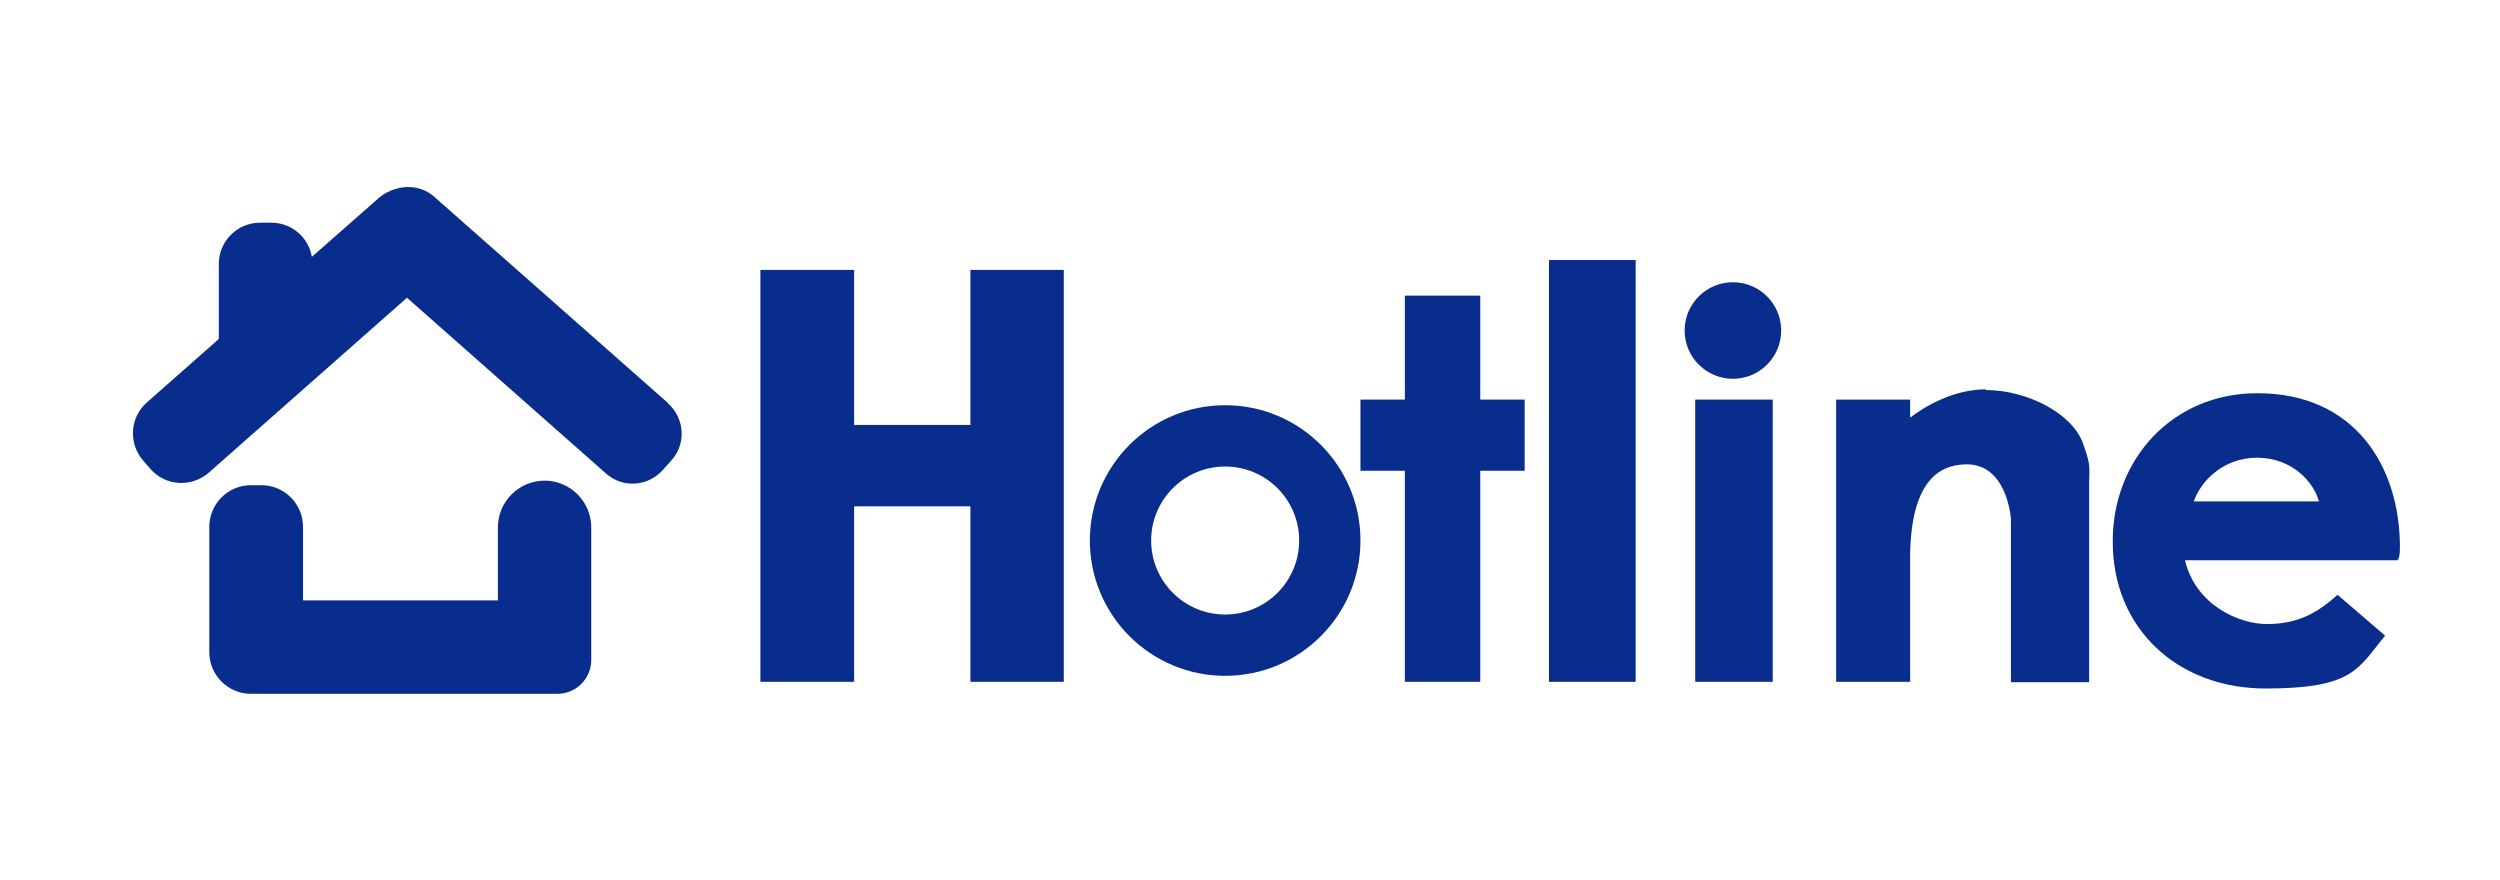
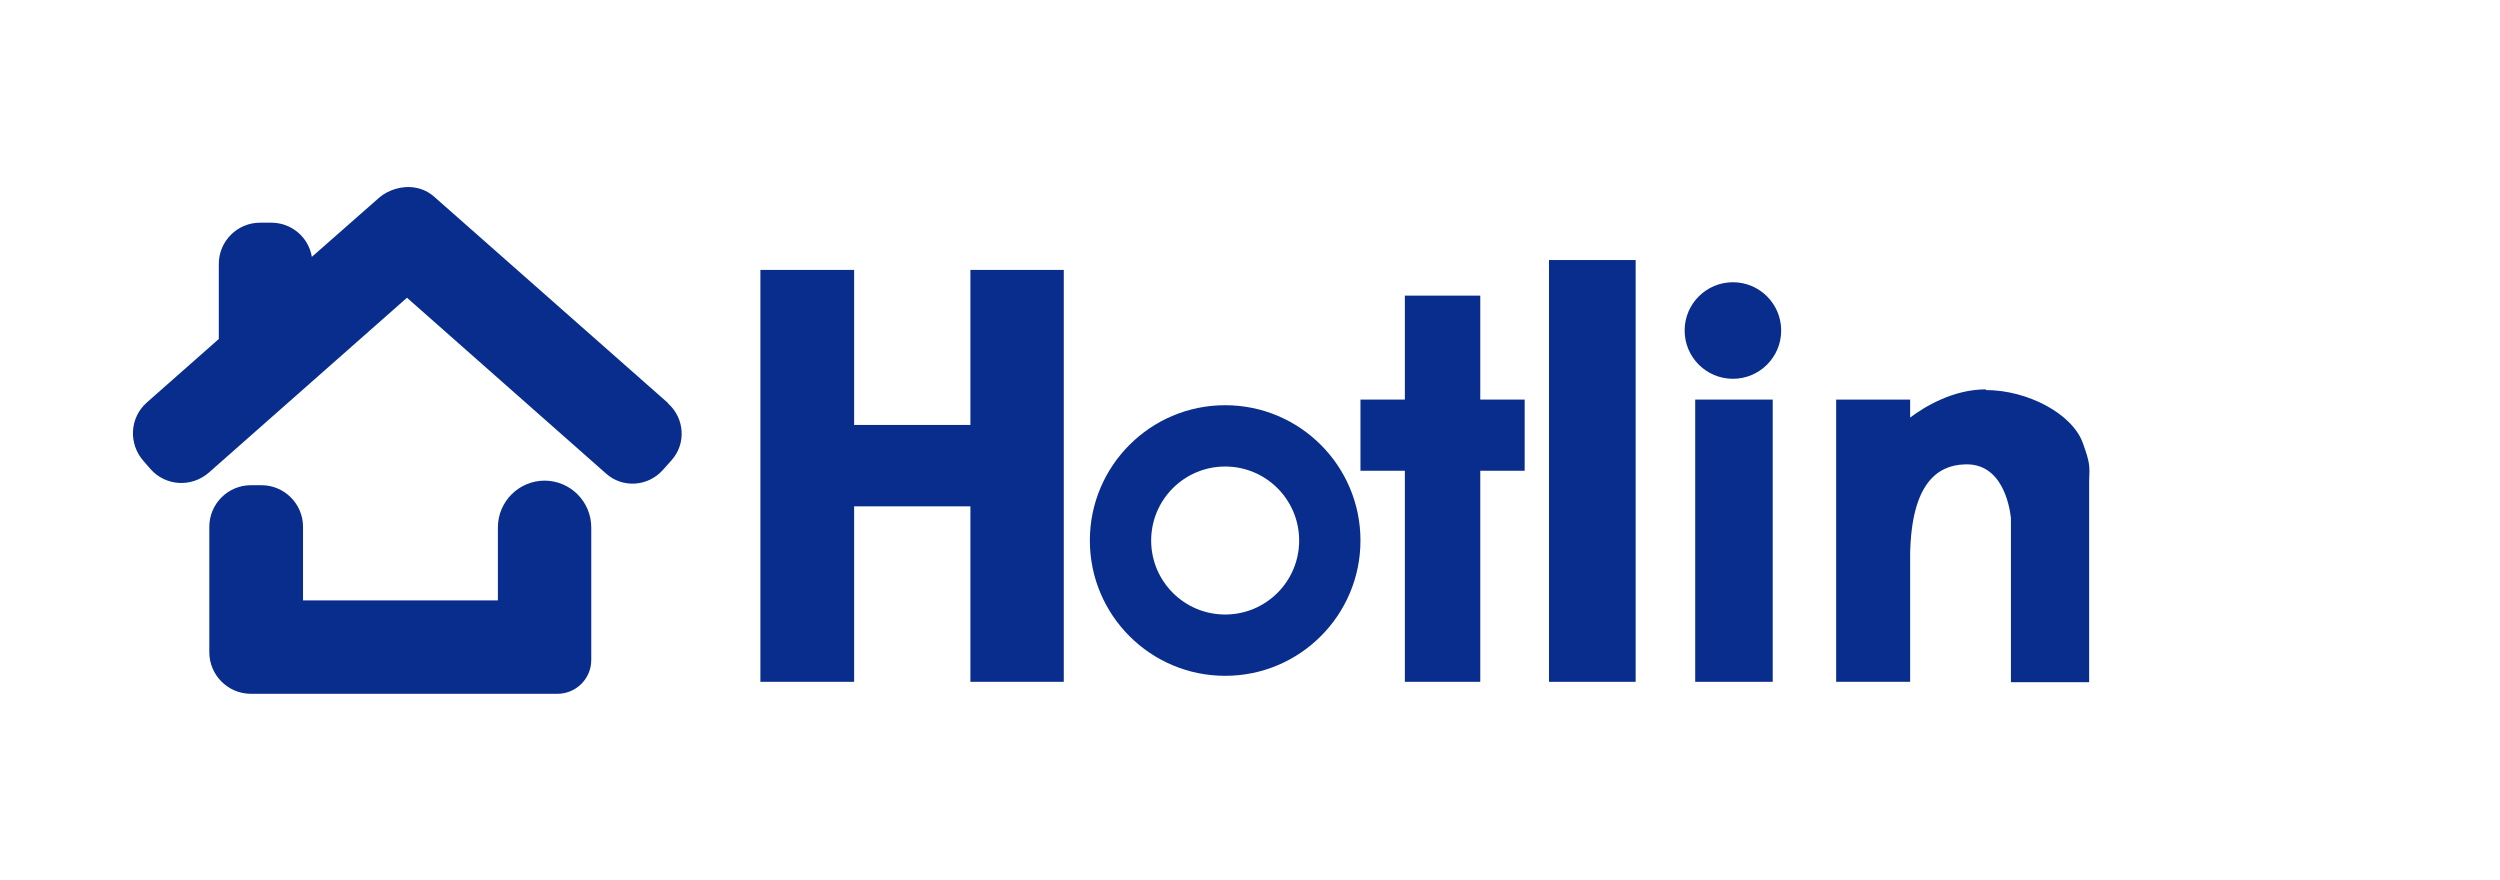
<svg xmlns="http://www.w3.org/2000/svg" viewBox="0 0 709.5 249.7" version="1.1" id="Layer_1">
  <defs>
    <style>
      .st0 {
        fill: #082d8d;
      }
    </style>
  </defs>
  <rect height="119.7" width="24.6" y="73.8" x="439.6" class="st0" />
  <polygon points="275.4 76.6 275.4 120.6 242.4 120.6 242.4 76.6 215.8 76.6 215.8 193.5 242.4 193.5 242.4 143.7 275.4 143.7 275.4 193.5 301.9 193.5 301.9 76.6 275.4 76.6" class="st0" />
  <polygon points="432.7 113.4 420.1 113.4 420.1 83.9 398.7 83.9 398.7 113.4 386.1 113.4 386.1 133.6 398.7 133.6 398.7 193.5 420.1 193.5 420.1 133.6 432.7 133.6 432.7 113.4" class="st0" />
  <path d="M189.6,114.4l-66.3-58.5c-3.1-2.8-7.3-3.4-11-2.3-1.7.5-3.3,1.3-4.7,2.5l-19.1,16.8c-.9-5.5-5.7-9.7-11.5-9.7h-3.2c-6.4,0-11.7,5.2-11.7,11.7v21.3l-20.4,18c-4.9,4.3-5.3,11.7-1,16.6l2,2.3c4.3,4.9,11.7,5.3,16.6,1l56.2-49.6,56.5,49.9c4.7,4.2,11.9,3.7,16.1-1l2.5-2.8c4.2-4.7,3.7-11.9-1-16.1h0Z" class="st0" />
  <path d="M154.6,136.4c-7.3,0-13.3,5.9-13.3,13.3v20.7h-55.3v-20.9c0-6.5-5.3-11.8-11.8-11.8h-3c-6.5,0-11.8,5.3-11.8,11.8v35.6c0,6.5,5.3,11.8,11.8,11.8h87c5.3,0,9.6-4.3,9.6-9.6v-37.6c0-7.3-5.9-13.3-13.3-13.3h.1Z" class="st0" />
  <g>
    <rect height="80.1" width="22" y="113.4" x="481.1" class="st0" />
    <circle r="13.7" cy="93.8" cx="491.8" class="st0" />
  </g>
-   <path d="M347.7,115c-21.2,0-38.4,17.2-38.4,38.4s17.2,38.4,38.4,38.4,38.4-17.2,38.4-38.4-17.2-38.4-38.4-38.4ZM347.7,174.4c-11.6,0-21-9.4-21-21s9.4-21,21-21,21,9.4,21,21-9.4,21-21,21Z" class="st0" />
+   <path d="M347.7,115c-21.2,0-38.4,17.2-38.4,38.4s17.2,38.4,38.4,38.4,38.4-17.2,38.4-38.4-17.2-38.4-38.4-38.4M347.7,174.4c-11.6,0-21-9.4-21-21s9.4-21,21-21,21,9.4,21,21-9.4,21-21,21Z" class="st0" />
  <g>
    <path d="M563.6,110.5c-9.4,0-17.5,5-21.5,8v-5.1h-21v80.1h21v-36.4c.4-20.1,7.9-25,15.3-25.3,10.8-.6,12.9,11.7,13.3,15.2v46.6h22.2v-56.9c.2-4.7.2-5.4-1.8-11-3-8.3-15.7-15-27.5-15v-.2Z" class="st0" />
-     <path d="M640.6,111.6c-24.2,0-41,18.9-41,41.9v.3c0,24.6,18.4,41.6,43.4,41.6s26.2-5.7,33.9-15l-13.5-11.6c-6.5,5.9-12.2,8.3-20.1,8.3s-20.2-5.4-23.2-18.1h60c.8.2,1-1.9,1-3.7,0-22.8-12.7-43.7-40.4-43.7h-.1ZM622.6,142.3c1.9-5.6,8.2-12.4,18-12.4s16.1,6.9,17.5,12.4h-35.5Z" class="st0" />
  </g>
</svg>